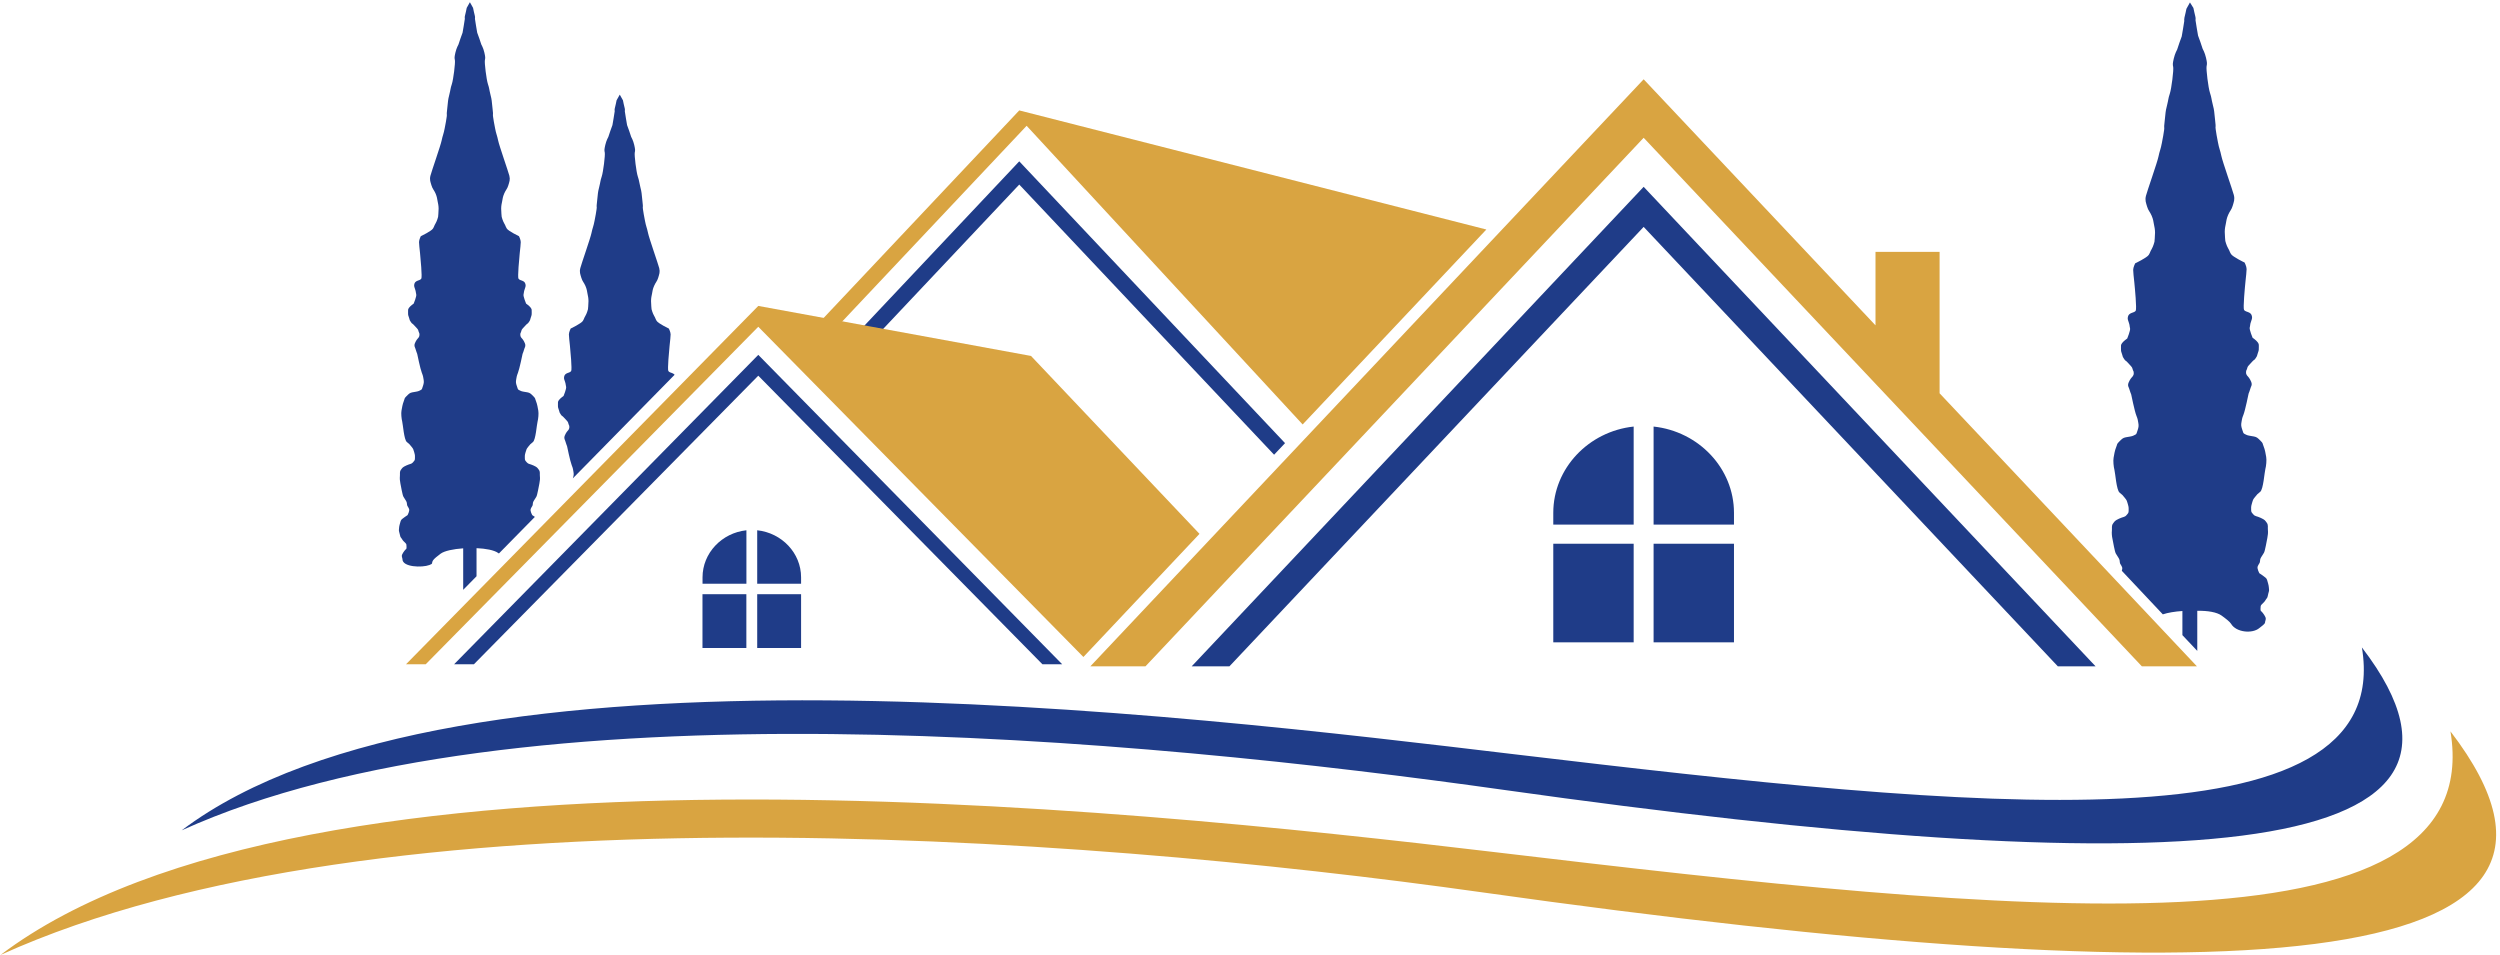
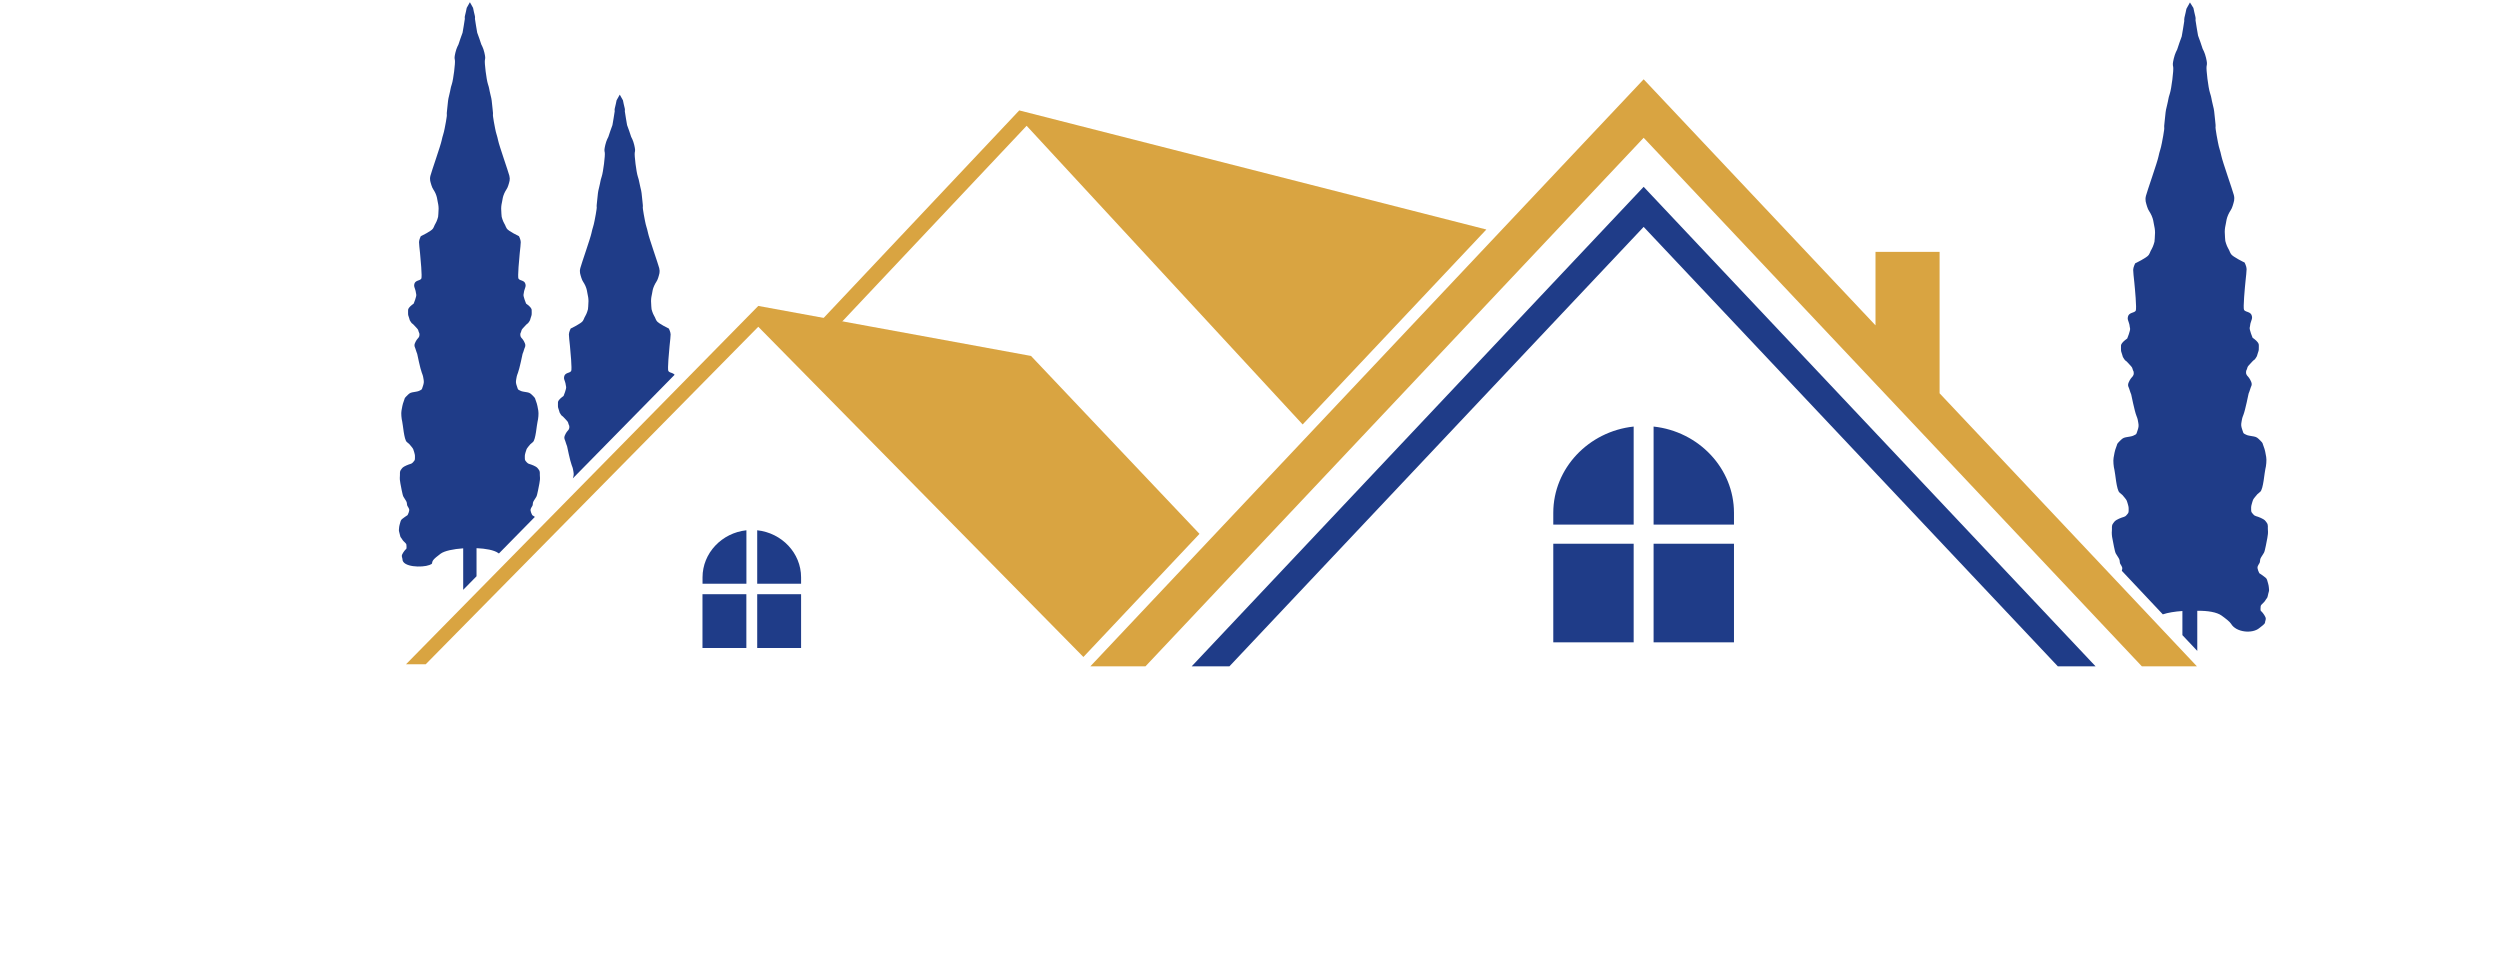
<svg xmlns="http://www.w3.org/2000/svg" width="1065" height="407" viewBox="0 0 1065 407">
  <g id="g1">
    <path id="path1" fill="#d9a441" fill-rule="evenodd" stroke="none" d="M 700.198 33.781 L 464.479 283.866 L 487.961 283.866 L 700.198 58.691 L 912.435 283.866 L 935.894 283.866 L 826.268 167.542 L 826.268 107.3 L 798.965 107.3 L 798.965 138.594 L 700.198 33.781 Z" />
    <path id="path2" fill="#1f3c88" fill-rule="evenodd" stroke="none" d="M 700.198 79.586 L 507.647 283.866 L 523.729 283.866 L 700.198 96.659 L 876.643 283.866 L 892.725 283.866 L 700.198 79.586 Z" />
    <path id="path3" fill="#1f3c88" fill-rule="evenodd" stroke="none" d="M 704.43 181.714 C 723.632 183.77 738.675 199.513 738.675 218.473 L 738.675 223.479 L 704.43 223.479 L 704.43 181.714 Z M 661.698 223.479 L 661.698 218.473 C 661.698 199.513 676.74 183.77 695.942 181.714 L 695.942 223.479 L 661.698 223.479 Z M 695.942 273.636 L 661.698 273.636 L 661.698 231.629 L 695.942 231.629 L 695.942 273.636 Z M 738.675 273.636 L 704.43 273.636 L 704.43 231.629 L 738.675 231.629 L 738.675 273.636 Z" />
    <path id="path4" fill="#d9a441" fill-rule="evenodd" stroke="none" d="M 434.2 47.034 L 633.185 97.772 L 554.926 180.819 L 437.344 53.588 L 351.976 144.181 L 345.252 141.4 L 434.2 47.034 Z" />
-     <path id="path5" fill="#1f3c88" fill-rule="evenodd" stroke="none" d="M 434.2 68.727 L 359.956 147.494 L 366.655 150.275 L 434.2 78.618 L 542.762 193.709 L 547.429 188.776 L 434.2 68.727 Z" />
    <path id="path6" fill="#d9a441" fill-rule="evenodd" stroke="none" d="M 323.028 130.323 L 172.967 282.972 L 181.359 282.972 L 323.028 139.199 L 461.528 279.876 L 510.984 227.421 L 439.207 151.629 L 323.028 130.323 Z" />
-     <path id="path7" fill="#1f3c88" fill-rule="evenodd" stroke="none" d="M 323.028 151.17 L 193.451 282.972 L 201.891 282.972 L 323.028 160.045 L 444.067 282.972 L 452.483 282.972 L 323.028 151.17 Z" />
    <path id="path8" fill="#1f3c88" fill-rule="evenodd" stroke="none" d="M 322.568 225.898 C 333.04 227.01 341.262 235.595 341.262 245.946 L 341.262 248.679 L 322.568 248.679 L 322.568 225.898 Z M 299.279 248.679 L 299.279 245.946 C 299.279 235.595 307.501 227.01 317.973 225.898 L 317.973 248.679 L 299.279 248.679 Z M 317.949 276.055 L 299.255 276.055 L 299.255 253.129 L 317.949 253.129 L 317.949 276.055 Z M 341.262 276.055 L 322.568 276.055 L 322.568 253.129 L 341.262 253.129 L 341.262 276.055 Z" />
-     <path id="path9" fill="#1f3c88" fill-rule="evenodd" stroke="none" d="M 1006.172 275.813 C 1020.682 363.576 839.666 344.447 645.204 321.327 C 504.213 304.543 193.499 266.067 77.393 353.733 C 219.956 289.138 485.809 314.677 640.803 336.514 C 920.077 375.91 1077.828 369.283 1006.172 275.813" />
-     <path id="path10" fill="#d9a441" fill-rule="evenodd" stroke="none" d="M 1043.898 311.557 C 1060.271 410.686 855.869 389.066 636.256 362.947 C 477.054 344.011 131.395 307.784 0.246 406.793 C 161.238 333.83 456.256 355.45 631.274 380.118 C 946.679 424.592 1124.842 417.119 1043.898 311.557" />
    <path id="path11" fill="#1f3c88" fill-rule="evenodd" stroke="none" d="M 946.341 262.198 C 947.937 263.334 949.944 264.882 950.428 265.728 C 952.58 269.429 959.521 270.082 962.496 267.542 C 963.342 266.817 964.914 265.849 964.914 265.124 C 964.914 264.398 965.519 263.915 965.035 262.826 C 964.551 261.738 963.463 260.529 963.463 260.529 C 963.463 260.529 962.858 260.408 962.979 259.32 C 963.1 258.231 962.858 258.11 963.584 257.385 C 964.31 256.66 964.672 256.418 965.156 255.571 C 965.64 254.725 965.881 254.967 966.123 253.636 C 966.365 252.306 966.728 251.823 966.607 251.097 C 966.486 250.372 966.607 250.009 966.244 248.679 C 965.881 247.349 965.76 246.502 965.035 246.019 C 964.31 245.535 964.188 245.293 963.584 244.93 C 962.979 244.568 962.496 244.205 962.496 244.205 C 962.496 244.205 961.407 242.27 961.77 241.303 C 962.133 240.335 962.738 239.852 962.738 239.247 C 962.738 238.643 962.858 238.038 963.221 237.433 C 963.584 236.829 963.947 236.224 964.43 235.499 C 964.914 234.773 965.64 230.299 965.881 229.211 C 966.123 228.123 966.244 226.792 966.123 225.704 C 966.002 224.616 966.365 223.649 965.64 222.681 C 964.914 221.714 964.914 221.472 963.1 220.626 C 961.287 219.779 960.682 220.021 959.957 219.175 C 959.231 218.328 958.989 218.207 958.989 217.24 C 958.989 216.273 958.868 215.91 959.352 214.338 C 959.835 212.766 959.715 212.887 960.682 211.678 C 961.649 210.468 961.528 210.589 962.858 209.501 C 964.188 208.413 964.672 201.158 965.035 199.852 C 965.398 198.522 965.64 195.982 965.398 194.652 C 965.156 193.322 964.914 191.629 964.31 190.178 C 963.705 188.727 964.188 188.969 962.979 187.76 C 961.77 186.551 961.407 186.188 960.198 185.946 C 958.989 185.704 957.538 185.583 956.933 185.221 C 956.329 184.858 955.845 184.858 955.603 184.253 C 955.362 183.649 955.482 183.89 955.12 182.802 C 954.757 181.714 954.636 180.988 954.878 179.779 C 955.12 178.57 954.999 178.449 955.724 176.635 C 956.45 174.822 957.901 167.687 957.901 167.687 C 957.901 167.687 958.626 165.874 958.747 165.269 C 958.868 164.664 959.594 164.06 958.989 162.609 C 958.385 161.158 957.659 160.432 957.659 160.432 C 957.659 160.432 956.812 159.707 956.812 158.739 C 956.812 157.772 956.812 158.256 957.175 157.288 C 957.538 156.321 957.296 156.442 958.022 155.595 C 958.747 154.749 958.747 154.87 959.473 154.023 C 960.198 153.177 960.319 153.54 960.924 152.572 C 961.528 151.605 961.407 151.968 961.77 150.638 C 962.133 149.308 962.254 149.67 962.254 148.219 C 962.254 146.768 962.375 146.647 961.77 145.801 C 961.166 144.954 959.594 143.866 959.594 143.866 C 959.594 143.866 958.143 140.36 958.385 139.513 C 958.626 138.667 958.505 138.183 958.868 137.216 C 959.231 136.248 959.473 135.523 959.352 134.918 C 959.231 134.314 959.11 133.709 958.264 133.225 C 957.417 132.742 956.45 132.742 955.966 132.016 C 955.482 131.291 956.329 122.367 956.571 119.948 C 956.812 117.53 957.054 115.716 957.054 114.628 C 957.054 113.54 956.208 111.847 956.208 111.847 C 956.208 111.847 951.129 109.428 950.404 108.219 C 949.678 107.01 949.92 107.01 949.195 105.801 C 948.469 104.592 947.985 102.657 947.985 102.657 C 947.985 102.657 947.744 100.239 947.744 98.788 C 947.744 97.337 947.985 96.369 948.227 95.16 C 948.469 93.951 948.469 93.225 949.195 91.532 C 949.92 89.84 950.646 89.356 951.129 87.663 C 951.613 85.97 952.097 85.003 951.613 83.068 C 951.129 81.133 946.776 68.824 946.292 66.406 C 945.809 63.987 945.325 63.262 944.842 60.601 C 944.358 57.941 944.116 56.974 943.874 55.039 C 943.632 53.104 944.116 55.281 943.632 51.17 C 943.149 47.058 943.391 47.542 942.665 44.664 C 941.939 41.762 942.181 41.762 941.456 39.586 C 940.73 37.409 939.763 29.453 940.005 28.243 C 940.247 27.034 940.247 26.792 939.763 24.616 C 939.279 22.439 938.312 20.746 938.312 20.746 L 937.344 17.844 L 936.377 15.184 C 936.377 15.184 935.289 8.969 935.289 8.606 C 935.289 8.243 935.41 7.881 935.24 7.155 C 935.071 6.43 934.878 5.656 934.757 5.099 C 934.636 4.568 934.394 3.407 934.394 3.407 L 932.919 1.037 L 931.42 3.745 C 931.42 3.745 931.178 4.882 931.057 5.438 C 930.936 5.97 930.742 6.768 930.573 7.494 C 930.404 8.219 930.5 8.582 930.5 8.945 C 930.5 9.307 929.412 15.523 929.412 15.523 L 928.445 18.183 L 927.478 21.085 C 927.478 21.085 926.51 22.778 926.027 24.954 C 925.543 27.131 925.543 27.373 925.785 28.582 C 926.027 29.791 925.059 37.748 924.334 39.924 C 923.608 42.101 923.85 42.101 923.125 45.003 C 922.399 47.905 922.641 47.421 922.157 51.508 C 921.674 55.62 922.157 53.443 921.915 55.378 C 921.674 57.312 921.432 58.28 920.948 60.94 C 920.464 63.6 919.981 64.326 919.497 66.744 C 919.013 69.162 914.66 81.472 914.177 83.407 C 913.693 85.341 914.177 86.309 914.66 88.002 C 915.144 89.694 915.869 90.178 916.595 91.871 C 917.32 93.564 917.32 94.289 917.562 95.499 C 917.804 96.708 918.046 97.675 918.046 99.126 C 918.046 100.577 917.804 102.996 917.804 102.996 C 917.804 102.996 917.32 104.93 916.595 106.14 C 915.869 107.349 916.111 107.349 915.386 108.558 C 914.66 109.767 909.582 112.185 909.582 112.185 C 909.582 112.185 908.735 113.878 908.735 114.967 C 908.735 116.055 908.977 117.869 909.219 120.287 C 909.461 122.705 910.307 131.629 909.823 132.355 C 909.34 133.08 908.372 133.08 907.526 133.564 C 906.679 134.048 906.559 134.652 906.438 135.257 C 906.317 135.861 906.559 136.587 906.921 137.554 C 907.284 138.522 907.163 139.005 907.405 139.852 C 907.647 140.698 906.196 144.205 906.196 144.205 C 906.196 144.205 904.624 145.293 904.019 146.14 C 903.415 146.986 903.536 147.107 903.536 148.558 C 903.536 150.009 903.656 149.646 904.019 150.976 C 904.382 152.306 904.261 151.944 904.866 152.911 C 905.47 153.878 905.591 153.516 906.317 154.362 C 907.042 155.208 907.042 155.088 907.768 155.934 C 908.493 156.78 908.251 156.659 908.614 157.627 C 908.977 158.594 908.977 158.11 908.977 159.078 C 908.977 160.045 908.131 160.771 908.131 160.771 C 908.131 160.771 907.405 161.496 906.801 162.947 C 906.196 164.398 906.921 165.003 907.042 165.607 C 907.163 166.212 907.889 168.026 907.889 168.026 C 907.889 168.026 909.34 175.16 910.065 176.974 C 910.791 178.788 910.67 178.909 910.912 180.118 C 911.154 181.327 911.033 182.052 910.67 183.141 C 910.307 184.229 910.428 183.987 910.186 184.592 C 909.944 185.196 909.461 185.196 908.856 185.559 C 908.251 185.922 906.801 186.043 905.591 186.285 C 904.382 186.526 904.019 186.889 902.81 188.098 C 901.601 189.308 902.085 189.066 901.48 190.517 C 900.875 191.968 900.634 193.661 900.392 194.991 C 900.15 196.321 900.392 198.86 900.754 200.19 C 901.117 201.52 901.601 208.776 902.931 209.84 C 904.261 210.928 904.14 210.807 905.108 212.016 C 906.075 213.225 905.954 213.104 906.438 214.676 C 906.921 216.248 906.801 216.611 906.801 217.578 C 906.801 218.546 906.559 218.667 905.833 219.513 C 905.108 220.36 904.503 220.118 902.689 220.964 C 900.875 221.811 900.875 222.052 900.15 223.02 C 899.424 223.987 899.787 224.955 899.666 226.043 C 899.545 227.131 899.666 228.461 899.908 229.549 C 900.15 230.638 900.875 235.112 901.359 235.837 C 901.843 236.563 902.206 237.167 902.568 237.772 C 902.931 238.377 903.052 238.981 903.052 239.586 C 903.052 240.19 903.656 240.674 904.019 241.641 C 904.165 242.052 904.068 242.633 903.898 243.165 L 921.359 261.714 C 923.511 260.988 926.51 260.505 929.703 260.287 L 929.703 270.565 L 936.039 277.288 L 936.039 260.215 C 940.464 260.094 944.43 260.819 946.341 262.198" />
    <path id="path12" fill="#1f3c88" fill-rule="evenodd" stroke="none" d="M 212.217 235.571 L 212.532 235.789 L 227.864 220.19 L 227.695 220.094 C 227.163 219.779 226.728 219.441 226.728 219.441 C 226.728 219.441 225.76 217.699 226.075 216.829 C 226.389 215.958 226.945 215.523 226.945 214.991 C 226.945 214.459 227.042 213.903 227.381 213.37 C 227.695 212.839 228.033 212.282 228.469 211.629 C 228.904 210.976 229.557 206.962 229.775 205.994 C 229.992 205.027 230.113 203.818 229.992 202.851 C 229.872 201.883 230.21 201.013 229.557 200.142 C 228.904 199.271 228.904 199.054 227.284 198.304 C 225.664 197.554 225.107 197.772 224.454 196.998 C 223.801 196.248 223.584 196.127 223.584 195.257 C 223.584 194.386 223.463 194.072 223.898 192.645 C 224.333 191.242 224.237 191.339 225.083 190.251 C 225.954 189.162 225.833 189.283 227.042 188.292 C 228.227 187.325 228.662 180.819 229.001 179.61 C 229.315 178.425 229.533 176.152 229.315 174.942 C 229.098 173.757 228.88 172.234 228.348 170.928 C 227.816 169.622 228.227 169.84 227.163 168.751 C 226.075 167.663 225.76 167.349 224.672 167.131 C 223.584 166.913 222.278 166.817 221.746 166.478 C 221.214 166.164 220.778 166.164 220.561 165.607 C 220.343 165.075 220.44 165.293 220.125 164.302 C 219.787 163.334 219.69 162.681 219.908 161.593 C 220.125 160.505 220.029 160.408 220.657 158.788 C 221.31 157.167 222.616 150.759 222.616 150.759 C 222.616 150.759 223.269 149.138 223.366 148.582 C 223.487 148.05 224.116 147.494 223.584 146.188 C 223.052 144.882 222.399 144.229 222.399 144.229 C 222.399 144.229 221.649 143.576 221.649 142.705 C 221.649 141.835 221.649 142.27 221.963 141.399 C 222.278 140.529 222.06 140.65 222.713 139.876 C 223.366 139.126 223.366 139.223 224.019 138.473 C 224.672 137.724 224.769 138.038 225.325 137.167 C 225.857 136.297 225.76 136.635 226.075 135.426 C 226.389 134.241 226.51 134.555 226.51 133.25 C 226.51 131.944 226.607 131.847 226.075 131.073 C 225.542 130.323 224.116 129.332 224.116 129.332 C 224.116 129.332 222.81 126.188 223.028 125.438 C 223.245 124.688 223.124 124.253 223.463 123.383 C 223.777 122.512 223.995 121.859 223.898 121.327 C 223.777 120.795 223.68 120.239 222.931 119.803 C 222.181 119.368 221.31 119.368 220.875 118.715 C 220.44 118.062 221.189 110.033 221.407 107.881 C 221.625 105.704 221.843 104.084 221.843 103.116 C 221.843 102.149 221.093 100.626 221.093 100.626 C 221.093 100.626 216.546 98.449 215.893 97.361 C 215.24 96.272 215.458 96.272 214.805 95.184 C 214.152 94.096 213.717 92.379 213.717 92.379 C 213.717 92.379 213.499 90.202 213.499 88.921 C 213.499 87.615 213.717 86.744 213.934 85.68 C 214.152 84.592 214.152 83.939 214.805 82.415 C 215.458 80.892 216.111 80.456 216.546 78.957 C 216.981 77.433 217.417 76.563 216.981 74.846 C 216.546 73.104 212.653 62.052 212.217 59.876 C 211.782 57.699 211.347 57.046 210.911 54.676 C 210.476 52.282 210.258 51.411 210.041 49.694 C 209.823 47.953 210.258 49.912 209.823 46.236 C 209.388 42.56 209.605 42.971 208.952 40.384 C 208.3 37.772 208.517 37.796 207.864 35.837 C 207.211 33.878 206.341 26.72 206.558 25.656 C 206.776 24.568 206.776 24.35 206.341 22.391 C 205.905 20.432 205.035 18.933 205.035 18.933 L 204.164 16.321 L 203.293 13.927 C 203.293 13.927 202.326 8.34 202.326 8.026 C 202.326 7.711 202.447 7.373 202.278 6.72 C 202.108 6.067 201.939 5.366 201.843 4.882 C 201.746 4.398 201.528 3.358 201.528 3.358 L 200.174 0.94 L 198.82 3.358 C 198.82 3.358 198.602 4.398 198.505 4.882 C 198.384 5.366 198.239 6.067 198.07 6.72 C 197.9 7.373 198.021 7.687 198.021 8.026 C 198.021 8.34 197.054 13.927 197.054 13.927 L 196.183 16.321 L 195.313 18.933 C 195.313 18.933 194.442 20.456 194.007 22.391 C 193.572 24.35 193.572 24.568 193.789 25.656 C 194.007 26.744 193.136 33.902 192.483 35.837 C 191.83 37.796 192.048 37.796 191.395 40.384 C 190.742 42.996 190.96 42.56 190.524 46.236 C 190.089 49.912 190.524 47.977 190.307 49.694 C 190.089 51.436 189.871 52.306 189.436 54.676 C 189.001 57.071 188.565 57.699 188.13 59.876 C 187.695 62.052 183.801 73.104 183.366 74.846 C 182.931 76.587 183.366 77.458 183.801 78.957 C 184.237 80.48 184.89 80.916 185.542 82.415 C 186.196 83.939 186.196 84.592 186.413 85.68 C 186.631 86.768 186.848 87.639 186.848 88.921 C 186.848 90.227 186.631 92.379 186.631 92.379 C 186.631 92.379 186.196 94.12 185.542 95.184 C 184.89 96.272 185.107 96.272 184.454 97.361 C 183.801 98.449 179.255 100.626 179.255 100.626 C 179.255 100.626 178.505 102.149 178.505 103.116 C 178.505 104.084 178.723 105.728 178.94 107.881 C 179.158 110.057 179.908 118.062 179.472 118.715 C 179.037 119.368 178.167 119.368 177.417 119.803 C 176.667 120.239 176.546 120.771 176.449 121.327 C 176.353 121.859 176.57 122.512 176.885 123.383 C 177.199 124.253 177.102 124.688 177.32 125.438 C 177.538 126.188 176.232 129.332 176.232 129.332 C 176.232 129.332 174.829 130.299 174.273 131.073 C 173.741 131.823 173.838 131.944 173.838 133.25 C 173.838 134.555 173.934 134.217 174.273 135.426 C 174.587 136.611 174.49 136.297 175.022 137.167 C 175.555 138.038 175.676 137.699 176.329 138.473 C 176.981 139.223 176.981 139.126 177.635 139.876 C 178.287 140.626 178.07 140.529 178.384 141.4 C 178.698 142.27 178.698 141.835 178.698 142.705 C 178.698 143.576 177.949 144.229 177.949 144.229 C 177.949 144.229 177.296 144.882 176.764 146.188 C 176.232 147.494 176.885 148.026 176.981 148.582 C 177.102 149.114 177.731 150.759 177.731 150.759 C 177.731 150.759 179.037 157.167 179.69 158.788 C 180.343 160.408 180.222 160.529 180.44 161.593 C 180.657 162.681 180.536 163.334 180.222 164.302 C 179.908 165.269 180.004 165.051 179.787 165.608 C 179.569 166.14 179.134 166.14 178.602 166.478 C 178.07 166.792 176.764 166.913 175.676 167.131 C 174.587 167.349 174.273 167.663 173.185 168.751 C 172.096 169.84 172.532 169.622 172 170.928 C 171.468 172.234 171.25 173.757 171.032 174.942 C 170.815 176.127 171.032 178.401 171.347 179.61 C 171.661 180.795 172.096 187.3 173.305 188.292 C 174.49 189.259 174.394 189.162 175.264 190.251 C 176.135 191.339 176.014 191.218 176.449 192.645 C 176.885 194.048 176.764 194.386 176.764 195.257 C 176.764 196.127 176.546 196.224 175.893 196.998 C 175.24 197.748 174.708 197.53 173.064 198.304 C 171.443 199.054 171.443 199.271 170.79 200.142 C 170.137 201.013 170.476 201.883 170.355 202.851 C 170.258 203.818 170.355 205.027 170.573 205.994 C 170.79 206.962 171.443 210.976 171.879 211.629 C 172.314 212.282 172.628 212.814 172.967 213.37 C 173.281 213.903 173.402 214.459 173.402 214.991 C 173.402 215.523 173.934 215.958 174.273 216.829 C 174.587 217.699 173.62 219.441 173.62 219.441 C 173.62 219.441 173.185 219.755 172.653 220.094 C 172.121 220.408 172 220.626 171.347 221.061 C 170.694 221.496 170.597 222.246 170.258 223.455 C 169.944 224.64 170.041 224.979 169.944 225.632 C 169.847 226.285 170.162 226.72 170.379 227.905 C 170.597 229.09 170.814 228.872 171.25 229.646 C 171.685 230.396 172 230.614 172.653 231.266 C 173.305 231.92 173.088 232.016 173.185 233.008 C 173.305 233.975 172.749 234.096 172.749 234.096 C 172.749 234.096 171.782 235.184 171.347 236.152 C 170.911 237.119 171.443 237.554 171.443 238.207 C 171.443 241.641 179.787 241.883 182.931 240.698 C 184.672 240.045 183.68 240.045 184.454 238.739 C 184.865 238.062 186.365 236.853 187.719 235.861 C 189.364 234.652 193.16 233.878 197.32 233.588 L 197.32 251.266 L 203.003 245.487 L 203.003 233.516 C 206.921 233.685 210.5 234.338 212.217 235.571" />
    <path id="path13" fill="#1f3c88" fill-rule="evenodd" stroke="none" d="M 287.381 159.658 C 287.236 159.489 287.066 159.32 286.776 159.15 C 286.026 158.715 285.156 158.715 284.72 158.062 C 284.285 157.409 285.035 149.38 285.252 147.228 C 285.47 145.051 285.688 143.431 285.688 142.464 C 285.688 141.496 284.938 139.973 284.938 139.973 C 284.938 139.973 280.392 137.796 279.739 136.708 C 279.086 135.62 279.303 135.62 278.65 134.531 C 277.997 133.443 277.562 131.726 277.562 131.726 C 277.562 131.726 277.344 129.549 277.344 128.268 C 277.344 126.962 277.562 126.091 277.78 125.027 C 277.997 123.939 277.997 123.286 278.65 121.786 C 279.303 120.263 279.956 119.828 280.392 118.328 C 280.827 116.805 281.262 115.934 280.827 114.217 C 280.392 112.476 276.498 101.424 276.062 99.247 C 275.627 97.071 275.192 96.418 274.757 94.048 C 274.321 91.653 274.104 90.783 273.886 89.066 C 273.668 87.324 274.104 89.283 273.668 85.607 C 273.233 81.932 273.451 82.343 272.798 79.755 C 272.145 77.143 272.363 77.167 271.709 75.208 C 271.057 73.25 270.186 66.091 270.404 65.027 C 270.621 63.939 270.621 63.721 270.186 61.762 C 269.751 59.803 268.88 58.304 268.88 58.304 L 268.009 55.692 L 267.139 53.298 C 267.139 53.298 266.171 47.711 266.171 47.397 C 266.171 47.083 266.292 46.744 266.123 46.091 C 265.954 45.438 265.809 44.737 265.688 44.253 C 265.591 43.77 265.373 42.73 265.373 42.73 L 264.019 40.311 L 262.665 42.73 C 262.665 42.73 262.447 43.77 262.35 44.253 C 262.229 44.737 262.084 45.438 261.915 46.091 C 261.746 46.744 261.867 47.058 261.867 47.397 C 261.867 47.711 260.899 53.298 260.899 53.298 L 260.029 55.692 L 259.158 58.304 C 259.158 58.304 258.288 59.828 257.852 61.762 C 257.417 63.721 257.417 63.939 257.635 65.027 C 257.852 66.115 256.982 73.274 256.329 75.208 C 255.676 77.167 255.893 77.167 255.24 79.755 C 254.587 82.367 254.805 81.932 254.37 85.607 C 253.934 89.283 254.37 87.349 254.152 89.066 C 253.934 90.807 253.717 91.678 253.281 94.048 C 252.846 96.442 252.411 97.071 251.976 99.247 C 251.54 101.424 247.647 112.476 247.211 114.217 C 246.776 115.958 247.211 116.829 247.647 118.328 C 248.082 119.852 248.735 120.287 249.388 121.786 C 250.041 123.31 250.041 123.963 250.259 125.027 C 250.476 126.115 250.694 126.986 250.694 128.268 C 250.694 129.574 250.476 131.726 250.476 131.726 C 250.476 131.726 250.041 133.467 249.388 134.531 C 248.735 135.62 248.952 135.62 248.3 136.708 C 247.646 137.796 243.1 139.973 243.1 139.973 C 243.1 139.973 242.35 141.496 242.35 142.464 C 242.35 143.431 242.568 145.075 242.786 147.228 C 243.003 149.404 243.753 157.409 243.318 158.062 C 242.882 158.715 242.012 158.715 241.262 159.15 C 240.512 159.586 240.391 160.118 240.295 160.674 C 240.174 161.206 240.416 161.859 240.73 162.73 C 241.044 163.6 240.948 164.036 241.165 164.785 C 241.383 165.535 240.077 168.679 240.077 168.679 C 240.077 168.679 238.674 169.646 238.118 170.42 C 237.586 171.17 237.683 171.291 237.683 172.597 C 237.683 173.903 237.78 173.564 238.118 174.773 C 238.433 175.958 238.336 175.644 238.868 176.514 C 239.4 177.385 239.521 177.046 240.174 177.82 C 240.827 178.57 240.827 178.473 241.48 179.223 C 242.133 179.973 241.915 179.876 242.229 180.747 C 242.544 181.617 242.544 181.182 242.544 182.052 C 242.544 182.923 241.794 183.576 241.794 183.576 C 241.794 183.576 241.141 184.229 240.609 185.535 C 240.077 186.841 240.73 187.373 240.827 187.929 C 240.948 188.461 241.576 190.106 241.576 190.106 C 241.576 190.106 242.882 196.514 243.535 198.135 C 244.188 199.755 244.067 199.876 244.285 200.94 C 244.503 202.028 244.382 202.681 244.067 203.649 L 244.019 203.794 L 287.381 159.658 Z" />
  </g>
</svg>